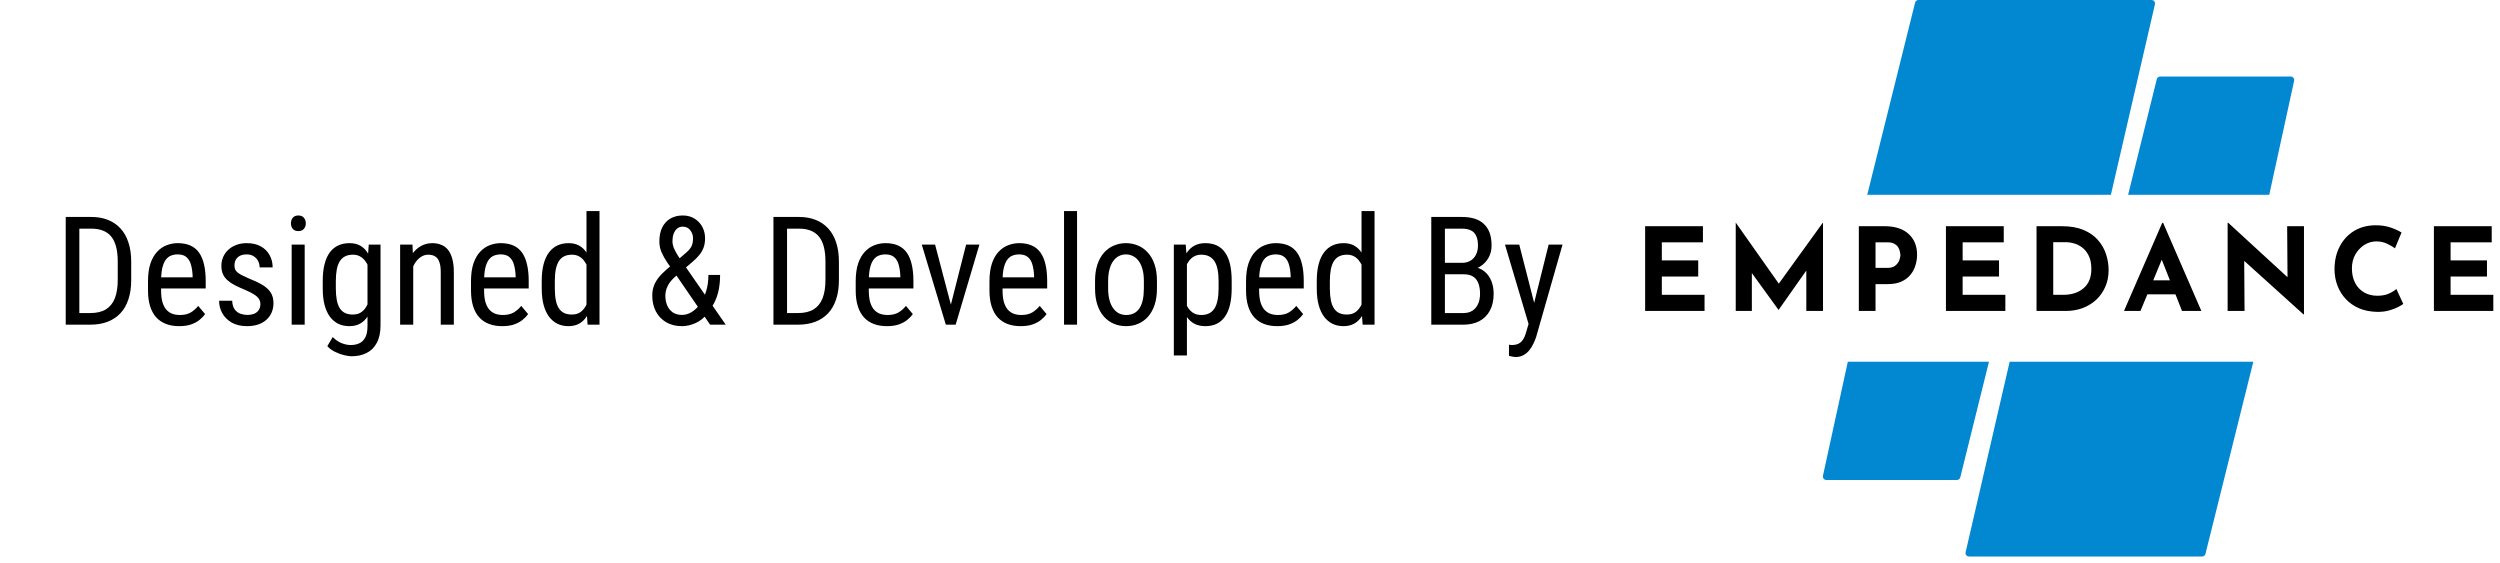
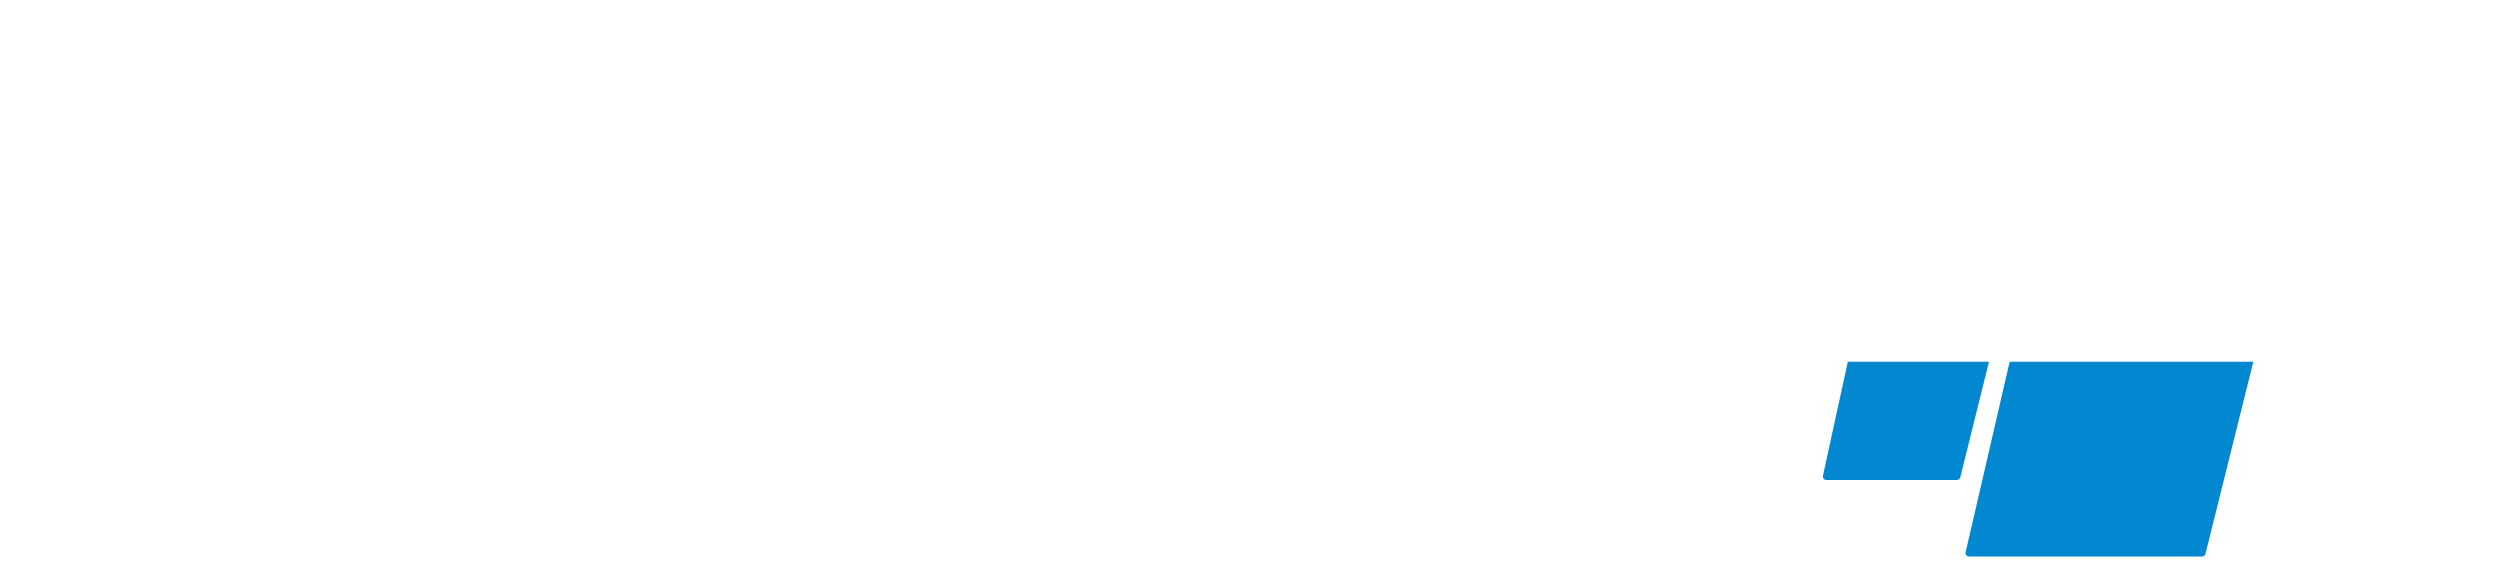
<svg xmlns="http://www.w3.org/2000/svg" width="231" height="52" viewBox="0 0 231 52" fill="none">
-   <path d="M152.011 20.901H157.351V22.391H153.553V24.061H156.915V25.55H153.553V27.242H157.5V28.731H152.011V20.901ZM160.382 28.731V20.582H160.393L164.361 26.21L168.425 20.582H168.446V28.731H166.904V24.997L164.35 28.625H164.329L161.871 25.231V28.731H160.382ZM174.128 20.901C175.1 20.901 175.845 21.142 176.363 21.625C176.88 22.1 177.139 22.738 177.139 23.54C177.139 23.859 177.09 24.181 176.99 24.508C176.898 24.827 176.746 25.118 176.533 25.38C176.327 25.643 176.047 25.855 175.692 26.018C175.345 26.174 174.916 26.253 174.405 26.253H173.299V28.731H171.756V20.901H174.128ZM174.394 24.753C174.706 24.753 174.948 24.685 175.118 24.55C175.295 24.409 175.419 24.245 175.49 24.061C175.561 23.877 175.597 23.717 175.597 23.582C175.597 23.504 175.582 23.401 175.554 23.274C175.533 23.139 175.483 23.004 175.405 22.869C175.327 22.735 175.206 22.621 175.043 22.529C174.887 22.437 174.675 22.391 174.405 22.391H173.299V24.753H174.394ZM179.805 20.901H185.146V22.391H181.348V24.061H184.71V25.55H181.348V27.242H185.295V28.731H179.805V20.901ZM188.176 28.731V20.901H190.517C191.304 20.901 191.975 21.018 192.528 21.252C193.081 21.486 193.524 21.798 193.858 22.189C194.198 22.579 194.446 23.015 194.602 23.497C194.758 23.979 194.836 24.465 194.836 24.955C194.836 25.536 194.73 26.061 194.517 26.529C194.312 26.99 194.028 27.387 193.666 27.721C193.304 28.047 192.886 28.299 192.411 28.476C191.936 28.646 191.432 28.731 190.9 28.731H188.176ZM189.719 27.242H190.634C191.414 27.242 192.042 27.04 192.517 26.636C192.999 26.231 193.241 25.636 193.241 24.848C193.241 24.337 193.155 23.923 192.985 23.603C192.822 23.277 192.616 23.025 192.368 22.848C192.127 22.671 191.879 22.55 191.623 22.486C191.368 22.415 191.152 22.38 190.974 22.38H189.719V27.242ZM196.257 28.731L199.789 20.593H199.874L203.406 28.731H201.619L201.013 27.199H198.417L197.778 28.731H196.257ZM198.959 25.901H200.502L199.746 23.997L198.959 25.901ZM212.844 29.051L207.365 24.104L207.397 28.731H205.833V20.593H205.897L211.366 25.614L211.334 20.901H212.887V29.051H212.844ZM222.062 28.082C221.977 28.153 221.817 28.249 221.583 28.37C221.356 28.49 221.076 28.597 220.743 28.689C220.409 28.781 220.04 28.824 219.636 28.817C219.019 28.802 218.466 28.692 217.976 28.487C217.494 28.274 217.083 27.987 216.742 27.625C216.409 27.263 216.154 26.848 215.976 26.38C215.799 25.912 215.71 25.412 215.71 24.88C215.71 24.086 215.87 23.384 216.189 22.774C216.508 22.164 216.951 21.685 217.519 21.337C218.093 20.99 218.76 20.816 219.519 20.816C220.044 20.816 220.508 20.887 220.913 21.029C221.317 21.171 221.647 21.323 221.902 21.486L221.296 22.944C221.118 22.809 220.881 22.671 220.583 22.529C220.292 22.38 219.955 22.305 219.572 22.305C219.175 22.305 218.803 22.415 218.455 22.635C218.115 22.855 217.838 23.153 217.625 23.529C217.42 23.898 217.317 24.32 217.317 24.795C217.317 25.299 217.412 25.742 217.604 26.125C217.795 26.501 218.069 26.795 218.423 27.008C218.778 27.221 219.193 27.327 219.668 27.327C220.086 27.327 220.445 27.26 220.743 27.125C221.04 26.99 221.267 26.848 221.423 26.699L222.062 28.082ZM224.893 20.901H230.234V22.391H226.435V24.061H229.797V25.55H226.435V27.242H230.382V28.731H224.893V20.901Z" fill="black" />
-   <path d="M176.955 0.244C176.99 0.101 177.119 0 177.266 0H198.804C199.01 0 199.163 0.192 199.117 0.394L195.047 17.998H172.533L176.955 0.244Z" fill="#0288D1" />
  <path d="M203.785 51.178C203.749 51.321 203.62 51.422 203.473 51.422H181.936C181.729 51.422 181.576 51.23 181.623 51.028L185.693 33.424H208.207L203.785 51.178Z" fill="#0288D1" />
-   <path d="M199.288 7.315C199.324 7.171 199.453 7.071 199.6 7.071H211.664C211.869 7.071 212.022 7.26 211.978 7.461L209.679 17.998H196.637L199.288 7.315Z" fill="#0288D1" />
  <path d="M181.13 44.107C181.094 44.25 180.965 44.351 180.818 44.351H168.754C168.549 44.351 168.396 44.162 168.44 43.961L170.739 33.424H183.781L181.13 44.107Z" fill="#0288D1" />
-   <path d="M8.329 30H6.634L6.647 28.927H8.329C8.926 28.927 9.411 28.813 9.785 28.585C10.159 28.352 10.435 28.011 10.612 27.56C10.79 27.104 10.879 26.541 10.879 25.871V24.169C10.879 23.64 10.829 23.185 10.729 22.802C10.628 22.419 10.478 22.105 10.277 21.858C10.077 21.612 9.824 21.43 9.519 21.311C9.213 21.189 8.855 21.127 8.445 21.127H6.6V20.047H8.445C9.006 20.047 9.512 20.136 9.963 20.314C10.414 20.487 10.801 20.749 11.125 21.1C11.449 21.446 11.695 21.877 11.863 22.392C12.037 22.907 12.123 23.504 12.123 24.183V25.871C12.123 26.55 12.037 27.147 11.863 27.662C11.695 28.177 11.446 28.608 11.118 28.954C10.79 29.3 10.391 29.562 9.922 29.74C9.457 29.913 8.926 30 8.329 30ZM7.331 20.047V30H6.073V20.047H7.331ZM16.553 30.137C16.111 30.137 15.712 30.071 15.356 29.939C15.001 29.806 14.698 29.606 14.447 29.337C14.197 29.064 14.005 28.719 13.873 28.305C13.741 27.89 13.675 27.4 13.675 26.835V26.001C13.675 25.349 13.75 24.798 13.9 24.347C14.055 23.895 14.263 23.533 14.523 23.26C14.782 22.982 15.076 22.781 15.404 22.658C15.732 22.531 16.07 22.467 16.416 22.467C16.881 22.467 17.277 22.542 17.605 22.692C17.934 22.843 18.2 23.066 18.405 23.362C18.61 23.659 18.761 24.023 18.856 24.456C18.957 24.889 19.007 25.388 19.007 25.953V26.657H14.386V25.625H17.797V25.454C17.779 25.071 17.726 24.734 17.64 24.442C17.558 24.151 17.421 23.923 17.23 23.759C17.038 23.59 16.767 23.506 16.416 23.506C16.193 23.506 15.985 23.545 15.794 23.622C15.607 23.695 15.445 23.825 15.309 24.012C15.176 24.194 15.072 24.447 14.994 24.77C14.921 25.094 14.885 25.504 14.885 26.001V26.835C14.885 27.231 14.921 27.573 14.994 27.86C15.072 28.143 15.183 28.378 15.329 28.564C15.479 28.747 15.662 28.884 15.876 28.975C16.095 29.061 16.343 29.105 16.621 29.105C17.027 29.105 17.362 29.027 17.626 28.872C17.89 28.713 18.12 28.51 18.316 28.264L18.952 29.023C18.82 29.209 18.647 29.389 18.433 29.562C18.223 29.731 17.963 29.87 17.653 29.98C17.348 30.084 16.981 30.137 16.553 30.137ZM24.059 28.106C24.059 27.92 24.013 27.756 23.922 27.614C23.831 27.473 23.68 27.336 23.471 27.204C23.266 27.072 22.988 26.931 22.637 26.78C22.295 26.639 21.987 26.5 21.714 26.363C21.445 26.222 21.217 26.069 21.03 25.905C20.843 25.741 20.7 25.552 20.6 25.338C20.504 25.119 20.456 24.862 20.456 24.565C20.456 24.269 20.511 23.996 20.62 23.745C20.734 23.49 20.894 23.267 21.099 23.075C21.304 22.884 21.55 22.736 21.837 22.631C22.124 22.521 22.445 22.467 22.801 22.467C23.307 22.467 23.737 22.565 24.093 22.761C24.448 22.957 24.719 23.226 24.906 23.567C25.098 23.905 25.193 24.285 25.193 24.709H23.99C23.99 24.504 23.945 24.31 23.854 24.128C23.762 23.946 23.628 23.797 23.45 23.684C23.273 23.565 23.056 23.506 22.801 23.506C22.532 23.506 22.313 23.554 22.145 23.649C21.976 23.745 21.853 23.87 21.775 24.025C21.703 24.176 21.666 24.342 21.666 24.524C21.666 24.661 21.684 24.78 21.721 24.88C21.762 24.976 21.83 25.067 21.926 25.153C22.021 25.235 22.151 25.322 22.315 25.413C22.484 25.5 22.698 25.6 22.958 25.714C23.459 25.91 23.881 26.108 24.223 26.309C24.564 26.509 24.824 26.744 25.002 27.013C25.18 27.282 25.269 27.614 25.269 28.011C25.269 28.334 25.209 28.628 25.091 28.893C24.977 29.152 24.813 29.376 24.599 29.562C24.384 29.749 24.127 29.893 23.826 29.993C23.53 30.089 23.197 30.137 22.828 30.137C22.272 30.137 21.8 30.027 21.413 29.809C21.03 29.585 20.739 29.296 20.538 28.94C20.342 28.58 20.244 28.195 20.244 27.785H21.454C21.468 28.131 21.545 28.4 21.686 28.592C21.832 28.783 22.008 28.915 22.213 28.988C22.418 29.061 22.623 29.098 22.828 29.098C23.097 29.098 23.323 29.059 23.505 28.981C23.687 28.899 23.824 28.783 23.915 28.633C24.011 28.482 24.059 28.307 24.059 28.106ZM28.153 22.604V30H26.95V22.604H28.153ZM26.882 20.642C26.882 20.436 26.939 20.263 27.053 20.122C27.167 19.981 27.338 19.91 27.565 19.91C27.793 19.91 27.964 19.981 28.078 20.122C28.197 20.263 28.256 20.436 28.256 20.642C28.256 20.838 28.197 21.006 28.078 21.148C27.964 21.284 27.793 21.352 27.565 21.352C27.338 21.352 27.167 21.284 27.053 21.148C26.939 21.006 26.882 20.838 26.882 20.642ZM34.073 22.604H35.16V30.061C35.16 30.713 35.046 31.251 34.818 31.675C34.595 32.099 34.283 32.411 33.882 32.611C33.481 32.816 33.018 32.919 32.494 32.919C32.307 32.919 32.073 32.885 31.79 32.816C31.508 32.748 31.225 32.643 30.942 32.502C30.66 32.365 30.427 32.192 30.245 31.982L30.744 31.142C31.004 31.406 31.28 31.595 31.571 31.709C31.863 31.823 32.141 31.88 32.405 31.88C32.72 31.88 32.993 31.823 33.226 31.709C33.458 31.595 33.638 31.408 33.766 31.148C33.893 30.893 33.957 30.551 33.957 30.123V24.23L34.073 22.604ZM29.821 26.657V25.967C29.821 25.356 29.878 24.832 29.992 24.395C30.106 23.953 30.27 23.59 30.484 23.308C30.703 23.02 30.965 22.809 31.27 22.672C31.576 22.535 31.918 22.467 32.296 22.467C32.679 22.467 33.009 22.544 33.287 22.699C33.565 22.854 33.795 23.08 33.977 23.376C34.164 23.668 34.31 24.023 34.415 24.442C34.524 24.857 34.6 25.326 34.641 25.851V26.773C34.6 27.293 34.524 27.76 34.415 28.175C34.31 28.59 34.162 28.943 33.971 29.234C33.784 29.526 33.551 29.749 33.273 29.904C32.995 30.059 32.665 30.137 32.282 30.137C31.909 30.137 31.571 30.066 31.27 29.925C30.97 29.779 30.71 29.562 30.491 29.275C30.277 28.984 30.111 28.621 29.992 28.189C29.878 27.751 29.821 27.241 29.821 26.657ZM31.031 25.967V26.657C31.031 27.067 31.061 27.425 31.12 27.73C31.179 28.031 31.27 28.282 31.394 28.482C31.521 28.678 31.683 28.824 31.879 28.92C32.079 29.016 32.319 29.064 32.597 29.064C32.934 29.064 33.21 28.981 33.424 28.817C33.638 28.653 33.809 28.437 33.937 28.168C34.069 27.895 34.173 27.601 34.251 27.286V25.345C34.205 25.112 34.139 24.889 34.053 24.675C33.971 24.456 33.864 24.262 33.731 24.094C33.599 23.921 33.44 23.784 33.253 23.684C33.071 23.583 32.856 23.533 32.61 23.533C32.332 23.533 32.093 23.583 31.893 23.684C31.692 23.784 31.528 23.934 31.4 24.135C31.273 24.335 31.179 24.588 31.12 24.894C31.061 25.199 31.031 25.557 31.031 25.967ZM38.182 24.183V30H36.972V22.604H38.113L38.182 24.183ZM37.888 26.021L37.395 26.001C37.391 25.495 37.448 25.028 37.566 24.6C37.69 24.167 37.863 23.791 38.086 23.472C38.314 23.153 38.585 22.907 38.899 22.733C39.214 22.556 39.562 22.467 39.945 22.467C40.246 22.467 40.52 22.517 40.766 22.617C41.012 22.713 41.221 22.868 41.395 23.082C41.568 23.296 41.7 23.574 41.791 23.916C41.887 24.253 41.935 24.666 41.935 25.153V30H40.725V25.14C40.725 24.752 40.681 24.442 40.595 24.21C40.513 23.973 40.385 23.802 40.212 23.697C40.043 23.588 39.829 23.533 39.569 23.533C39.332 23.533 39.111 23.599 38.906 23.731C38.701 23.864 38.521 24.046 38.366 24.278C38.216 24.511 38.097 24.777 38.011 25.078C37.929 25.374 37.888 25.689 37.888 26.021ZM46.398 30.137C45.956 30.137 45.558 30.071 45.202 29.939C44.847 29.806 44.544 29.606 44.293 29.337C44.042 29.064 43.851 28.719 43.719 28.305C43.587 27.89 43.52 27.4 43.52 26.835V26.001C43.52 25.349 43.596 24.798 43.746 24.347C43.901 23.895 44.108 23.533 44.368 23.26C44.628 22.982 44.922 22.781 45.25 22.658C45.578 22.531 45.915 22.467 46.262 22.467C46.727 22.467 47.123 22.542 47.451 22.692C47.779 22.843 48.046 23.066 48.251 23.362C48.456 23.659 48.606 24.023 48.702 24.456C48.802 24.889 48.852 25.388 48.852 25.953V26.657H44.231V25.625H47.643V25.454C47.624 25.071 47.572 24.734 47.485 24.442C47.403 24.151 47.267 23.923 47.075 23.759C46.884 23.59 46.613 23.506 46.262 23.506C46.038 23.506 45.831 23.545 45.64 23.622C45.453 23.695 45.291 23.825 45.154 24.012C45.022 24.194 44.917 24.447 44.84 24.77C44.767 25.094 44.73 25.504 44.73 26.001V26.835C44.73 27.231 44.767 27.573 44.84 27.86C44.917 28.143 45.029 28.378 45.175 28.564C45.325 28.747 45.508 28.884 45.722 28.975C45.94 29.061 46.189 29.105 46.467 29.105C46.872 29.105 47.207 29.027 47.472 28.872C47.736 28.713 47.966 28.51 48.162 28.264L48.798 29.023C48.666 29.209 48.492 29.389 48.278 29.562C48.069 29.731 47.809 29.87 47.499 29.98C47.194 30.084 46.827 30.137 46.398 30.137ZM54.191 28.564V19.5H55.395V30H54.294L54.191 28.564ZM50.056 26.657V25.967C50.056 25.356 50.115 24.832 50.233 24.395C50.352 23.953 50.52 23.59 50.739 23.308C50.958 23.02 51.22 22.809 51.525 22.672C51.831 22.535 52.168 22.467 52.537 22.467C52.92 22.467 53.248 22.544 53.522 22.699C53.8 22.854 54.032 23.08 54.219 23.376C54.406 23.668 54.551 24.023 54.656 24.442C54.766 24.857 54.839 25.326 54.875 25.851V26.773C54.834 27.293 54.759 27.76 54.649 28.175C54.545 28.59 54.399 28.943 54.212 29.234C54.025 29.526 53.793 29.749 53.515 29.904C53.237 30.059 52.906 30.137 52.523 30.137C52.159 30.137 51.826 30.066 51.525 29.925C51.225 29.779 50.963 29.562 50.739 29.275C50.52 28.984 50.352 28.621 50.233 28.189C50.115 27.751 50.056 27.241 50.056 26.657ZM51.266 25.967V26.657C51.266 27.067 51.295 27.425 51.355 27.73C51.414 28.031 51.507 28.282 51.635 28.482C51.762 28.678 51.924 28.824 52.12 28.92C52.321 29.016 52.56 29.064 52.838 29.064C53.175 29.064 53.451 28.981 53.665 28.817C53.879 28.653 54.05 28.437 54.178 28.168C54.31 27.895 54.415 27.601 54.492 27.286V25.345C54.447 25.112 54.38 24.889 54.294 24.675C54.207 24.456 54.098 24.262 53.966 24.094C53.838 23.921 53.681 23.784 53.494 23.684C53.312 23.583 53.098 23.533 52.852 23.533C52.574 23.533 52.332 23.583 52.127 23.684C51.926 23.784 51.762 23.934 51.635 24.135C51.512 24.335 51.418 24.588 51.355 24.894C51.295 25.199 51.266 25.557 51.266 25.967ZM62.094 24.477L63.317 23.417C63.559 23.221 63.739 23.025 63.857 22.829C63.976 22.629 64.035 22.355 64.035 22.009C64.035 21.74 63.951 21.496 63.782 21.277C63.618 21.054 63.383 20.942 63.078 20.942C62.873 20.942 62.7 21.004 62.559 21.127C62.417 21.25 62.31 21.414 62.237 21.619C62.169 21.82 62.135 22.041 62.135 22.282C62.135 22.487 62.178 22.699 62.265 22.918C62.356 23.137 62.477 23.365 62.627 23.602C62.777 23.838 62.948 24.089 63.14 24.354L67.057 30H65.614L62.449 25.379C62.162 24.978 61.902 24.611 61.67 24.278C61.442 23.941 61.26 23.615 61.123 23.301C60.991 22.986 60.925 22.66 60.925 22.323C60.925 21.804 61.014 21.366 61.191 21.011C61.374 20.651 61.627 20.377 61.95 20.19C62.274 20.004 62.652 19.91 63.085 19.91C63.509 19.91 63.873 20.008 64.179 20.204C64.489 20.395 64.728 20.651 64.897 20.97C65.065 21.284 65.149 21.631 65.149 22.009C65.149 22.328 65.104 22.615 65.013 22.87C64.921 23.121 64.789 23.351 64.616 23.561C64.448 23.77 64.245 23.975 64.008 24.176L62.299 25.645C62.044 25.887 61.857 26.117 61.738 26.336C61.624 26.555 61.551 26.748 61.52 26.917C61.492 27.086 61.478 27.22 61.478 27.32C61.478 27.644 61.533 27.94 61.643 28.209C61.757 28.478 61.927 28.694 62.155 28.858C62.383 29.018 62.67 29.098 63.017 29.098C63.322 29.098 63.618 29.011 63.905 28.838C64.197 28.66 64.459 28.41 64.691 28.086C64.924 27.758 65.108 27.368 65.245 26.917C65.386 26.461 65.457 25.958 65.457 25.406H66.537C66.537 25.857 66.501 26.284 66.428 26.685C66.355 27.086 66.239 27.459 66.079 27.806C65.924 28.148 65.724 28.46 65.478 28.742C65.446 28.783 65.418 28.831 65.395 28.886C65.373 28.94 65.343 28.988 65.307 29.029C65.024 29.398 64.671 29.676 64.247 29.863C63.828 30.046 63.418 30.137 63.017 30.137C62.452 30.137 61.964 30.016 61.554 29.774C61.144 29.533 60.827 29.2 60.603 28.776C60.38 28.352 60.269 27.867 60.269 27.32C60.269 26.901 60.346 26.532 60.501 26.213C60.656 25.894 60.87 25.595 61.144 25.317C61.422 25.039 61.738 24.759 62.094 24.477ZM73.722 30H72.026L72.04 28.927H73.722C74.319 28.927 74.804 28.813 75.178 28.585C75.551 28.352 75.827 28.011 76.005 27.56C76.183 27.104 76.272 26.541 76.272 25.871V24.169C76.272 23.64 76.221 23.185 76.121 22.802C76.021 22.419 75.87 22.105 75.67 21.858C75.469 21.612 75.216 21.43 74.911 21.311C74.606 21.189 74.248 21.127 73.838 21.127H71.992V20.047H73.838C74.398 20.047 74.904 20.136 75.356 20.314C75.807 20.487 76.194 20.749 76.518 21.1C76.841 21.446 77.087 21.877 77.256 22.392C77.429 22.907 77.516 23.504 77.516 24.183V25.871C77.516 26.55 77.429 27.147 77.256 27.662C77.087 28.177 76.839 28.608 76.511 28.954C76.183 29.3 75.784 29.562 75.314 29.74C74.85 29.913 74.319 30 73.722 30ZM72.724 20.047V30H71.466V20.047H72.724ZM81.945 30.137C81.503 30.137 81.105 30.071 80.749 29.939C80.394 29.806 80.091 29.606 79.84 29.337C79.589 29.064 79.398 28.719 79.266 28.305C79.133 27.89 79.067 27.4 79.067 26.835V26.001C79.067 25.349 79.143 24.798 79.293 24.347C79.448 23.895 79.655 23.533 79.915 23.26C80.175 22.982 80.469 22.781 80.797 22.658C81.125 22.531 81.462 22.467 81.809 22.467C82.273 22.467 82.67 22.542 82.998 22.692C83.326 22.843 83.593 23.066 83.798 23.362C84.003 23.659 84.153 24.023 84.249 24.456C84.349 24.889 84.399 25.388 84.399 25.953V26.657H79.778V25.625H83.189V25.454C83.171 25.071 83.119 24.734 83.032 24.442C82.95 24.151 82.814 23.923 82.622 23.759C82.431 23.59 82.159 23.506 81.809 23.506C81.585 23.506 81.378 23.545 81.186 23.622C81 23.695 80.838 23.825 80.701 24.012C80.569 24.194 80.464 24.447 80.387 24.77C80.314 25.094 80.277 25.504 80.277 26.001V26.835C80.277 27.231 80.314 27.573 80.387 27.86C80.464 28.143 80.576 28.378 80.722 28.564C80.872 28.747 81.054 28.884 81.269 28.975C81.487 29.061 81.736 29.105 82.014 29.105C82.419 29.105 82.754 29.027 83.019 28.872C83.283 28.713 83.513 28.51 83.709 28.264L84.345 29.023C84.213 29.209 84.039 29.389 83.825 29.562C83.616 29.731 83.356 29.87 83.046 29.98C82.741 30.084 82.374 30.137 81.945 30.137ZM87.681 28.858L89.267 22.604H90.497L88.303 30H87.503L87.681 28.858ZM86.402 22.604L88.057 28.893L88.186 30H87.394L85.172 22.604H86.402ZM94.305 30.137C93.863 30.137 93.464 30.071 93.108 29.939C92.753 29.806 92.45 29.606 92.199 29.337C91.949 29.064 91.757 28.719 91.625 28.305C91.493 27.89 91.427 27.4 91.427 26.835V26.001C91.427 25.349 91.502 24.798 91.652 24.347C91.807 23.895 92.015 23.533 92.274 23.26C92.534 22.982 92.828 22.781 93.156 22.658C93.484 22.531 93.822 22.467 94.168 22.467C94.633 22.467 95.029 22.542 95.357 22.692C95.686 22.843 95.952 23.066 96.157 23.362C96.362 23.659 96.513 24.023 96.608 24.456C96.709 24.889 96.759 25.388 96.759 25.953V26.657H92.138V25.625H95.549V25.454C95.531 25.071 95.478 24.734 95.392 24.442C95.31 24.151 95.173 23.923 94.981 23.759C94.79 23.59 94.519 23.506 94.168 23.506C93.945 23.506 93.737 23.545 93.546 23.622C93.359 23.695 93.197 23.825 93.061 24.012C92.928 24.194 92.824 24.447 92.746 24.77C92.673 25.094 92.637 25.504 92.637 26.001V26.835C92.637 27.231 92.673 27.573 92.746 27.86C92.824 28.143 92.935 28.378 93.081 28.564C93.231 28.747 93.414 28.884 93.628 28.975C93.847 29.061 94.095 29.105 94.373 29.105C94.779 29.105 95.114 29.027 95.378 28.872C95.642 28.713 95.872 28.51 96.068 28.264L96.704 29.023C96.572 29.209 96.399 29.389 96.185 29.562C95.975 29.731 95.715 29.87 95.405 29.98C95.1 30.084 94.733 30.137 94.305 30.137ZM99.52 19.5V30H98.317V19.5H99.52ZM101.182 26.657V25.953C101.182 25.379 101.255 24.875 101.4 24.442C101.546 24.005 101.749 23.64 102.009 23.349C102.269 23.057 102.572 22.838 102.918 22.692C103.264 22.542 103.636 22.467 104.032 22.467C104.438 22.467 104.814 22.542 105.16 22.692C105.507 22.838 105.81 23.057 106.069 23.349C106.334 23.64 106.539 24.005 106.685 24.442C106.83 24.875 106.903 25.379 106.903 25.953V26.657C106.903 27.231 106.83 27.737 106.685 28.175C106.539 28.608 106.336 28.97 106.076 29.262C105.816 29.553 105.513 29.772 105.167 29.918C104.821 30.064 104.447 30.137 104.046 30.137C103.645 30.137 103.271 30.064 102.925 29.918C102.578 29.772 102.273 29.553 102.009 29.262C101.749 28.97 101.546 28.608 101.4 28.175C101.255 27.737 101.182 27.231 101.182 26.657ZM102.392 25.953V26.657C102.392 27.063 102.433 27.418 102.515 27.724C102.597 28.029 102.713 28.284 102.863 28.489C103.014 28.694 103.189 28.849 103.39 28.954C103.59 29.054 103.809 29.105 104.046 29.105C104.319 29.105 104.559 29.054 104.764 28.954C104.973 28.849 105.146 28.694 105.283 28.489C105.42 28.284 105.522 28.029 105.591 27.724C105.659 27.418 105.693 27.063 105.693 26.657V25.953C105.693 25.547 105.652 25.194 105.57 24.894C105.488 24.588 105.372 24.333 105.222 24.128C105.071 23.918 104.894 23.763 104.688 23.663C104.488 23.558 104.269 23.506 104.032 23.506C103.8 23.506 103.583 23.558 103.383 23.663C103.182 23.763 103.007 23.918 102.856 24.128C102.711 24.333 102.597 24.588 102.515 24.894C102.433 25.194 102.392 25.547 102.392 25.953ZM109.672 24.025V32.844H108.462V22.604H109.562L109.672 24.025ZM113.808 25.967V26.657C113.808 27.241 113.753 27.751 113.644 28.189C113.539 28.621 113.382 28.984 113.172 29.275C112.967 29.562 112.714 29.779 112.413 29.925C112.112 30.066 111.768 30.137 111.381 30.137C110.993 30.137 110.656 30.064 110.369 29.918C110.087 29.768 109.847 29.551 109.651 29.269C109.46 28.986 109.307 28.646 109.193 28.25C109.084 27.849 109.009 27.4 108.968 26.903V25.851C109.009 25.326 109.084 24.857 109.193 24.442C109.303 24.023 109.453 23.668 109.645 23.376C109.84 23.08 110.08 22.854 110.362 22.699C110.649 22.544 110.984 22.467 111.367 22.467C111.764 22.467 112.112 22.535 112.413 22.672C112.718 22.809 112.974 23.02 113.179 23.308C113.388 23.59 113.546 23.953 113.65 24.395C113.755 24.832 113.808 25.356 113.808 25.967ZM112.598 26.657V25.967C112.598 25.557 112.566 25.199 112.502 24.894C112.443 24.588 112.347 24.335 112.215 24.135C112.083 23.934 111.916 23.784 111.716 23.684C111.515 23.583 111.274 23.533 110.991 23.533C110.75 23.533 110.535 23.583 110.349 23.684C110.166 23.784 110.009 23.921 109.877 24.094C109.745 24.262 109.635 24.456 109.549 24.675C109.462 24.889 109.398 25.112 109.357 25.345V27.416C109.435 27.708 109.537 27.983 109.665 28.243C109.793 28.498 109.964 28.706 110.178 28.865C110.396 29.025 110.672 29.105 111.005 29.105C111.283 29.105 111.522 29.054 111.723 28.954C111.923 28.854 112.087 28.703 112.215 28.503C112.347 28.298 112.443 28.043 112.502 27.737C112.566 27.427 112.598 27.067 112.598 26.657ZM118.012 30.137C117.57 30.137 117.171 30.071 116.815 29.939C116.46 29.806 116.157 29.606 115.906 29.337C115.656 29.064 115.464 28.719 115.332 28.305C115.2 27.89 115.134 27.4 115.134 26.835V26.001C115.134 25.349 115.209 24.798 115.359 24.347C115.514 23.895 115.722 23.533 115.981 23.26C116.241 22.982 116.535 22.781 116.863 22.658C117.191 22.531 117.529 22.467 117.875 22.467C118.34 22.467 118.736 22.542 119.064 22.692C119.393 22.843 119.659 23.066 119.864 23.362C120.069 23.659 120.22 24.023 120.315 24.456C120.416 24.889 120.466 25.388 120.466 25.953V26.657H115.845V25.625H119.256V25.454C119.238 25.071 119.185 24.734 119.099 24.442C119.017 24.151 118.88 23.923 118.688 23.759C118.497 23.59 118.226 23.506 117.875 23.506C117.652 23.506 117.444 23.545 117.253 23.622C117.066 23.695 116.904 23.825 116.768 24.012C116.635 24.194 116.531 24.447 116.453 24.77C116.38 25.094 116.344 25.504 116.344 26.001V26.835C116.344 27.231 116.38 27.573 116.453 27.86C116.531 28.143 116.642 28.378 116.788 28.564C116.938 28.747 117.121 28.884 117.335 28.975C117.554 29.061 117.802 29.105 118.08 29.105C118.486 29.105 118.821 29.027 119.085 28.872C119.349 28.713 119.579 28.51 119.775 28.264L120.411 29.023C120.279 29.209 120.106 29.389 119.892 29.562C119.682 29.731 119.422 29.87 119.112 29.98C118.807 30.084 118.44 30.137 118.012 30.137ZM125.805 28.564V19.5H127.008V30H125.907L125.805 28.564ZM121.669 26.657V25.967C121.669 25.356 121.728 24.832 121.847 24.395C121.965 23.953 122.134 23.59 122.353 23.308C122.571 23.02 122.833 22.809 123.139 22.672C123.444 22.535 123.781 22.467 124.15 22.467C124.533 22.467 124.861 22.544 125.135 22.699C125.413 22.854 125.645 23.08 125.832 23.376C126.019 23.668 126.165 24.023 126.27 24.442C126.379 24.857 126.452 25.326 126.488 25.851V26.773C126.447 27.293 126.372 27.76 126.263 28.175C126.158 28.59 126.012 28.943 125.825 29.234C125.638 29.526 125.406 29.749 125.128 29.904C124.85 30.059 124.52 30.137 124.137 30.137C123.772 30.137 123.439 30.066 123.139 29.925C122.838 29.779 122.576 29.562 122.353 29.275C122.134 28.984 121.965 28.621 121.847 28.189C121.728 27.751 121.669 27.241 121.669 26.657ZM122.879 25.967V26.657C122.879 27.067 122.909 27.425 122.968 27.73C123.027 28.031 123.12 28.282 123.248 28.482C123.376 28.678 123.537 28.824 123.733 28.92C123.934 29.016 124.173 29.064 124.451 29.064C124.788 29.064 125.064 28.981 125.278 28.817C125.493 28.653 125.663 28.437 125.791 28.168C125.923 27.895 126.028 27.601 126.105 27.286V25.345C126.06 25.112 125.994 24.889 125.907 24.675C125.821 24.456 125.711 24.262 125.579 24.094C125.451 23.921 125.294 23.784 125.107 23.684C124.925 23.583 124.711 23.533 124.465 23.533C124.187 23.533 123.945 23.583 123.74 23.684C123.54 23.784 123.376 23.934 123.248 24.135C123.125 24.335 123.032 24.588 122.968 24.894C122.909 25.199 122.879 25.557 122.879 25.967ZM135.266 25.345H133.242L133.229 24.285H135.108C135.391 24.285 135.642 24.221 135.86 24.094C136.079 23.966 136.25 23.784 136.373 23.547C136.501 23.305 136.564 23.018 136.564 22.686C136.564 22.321 136.51 22.025 136.4 21.797C136.296 21.564 136.134 21.396 135.915 21.291C135.701 21.182 135.427 21.127 135.095 21.127H133.509V30H132.251V20.047H135.095C135.523 20.047 135.906 20.099 136.243 20.204C136.58 20.304 136.865 20.464 137.098 20.683C137.335 20.897 137.515 21.17 137.638 21.503C137.761 21.836 137.822 22.234 137.822 22.699C137.822 23.109 137.729 23.481 137.542 23.814C137.36 24.142 137.104 24.41 136.776 24.62C136.448 24.83 136.07 24.964 135.642 25.023L135.266 25.345ZM135.218 30H132.723L133.454 28.927H135.218C135.546 28.927 135.824 28.854 136.052 28.708C136.28 28.562 136.453 28.357 136.571 28.093C136.694 27.824 136.756 27.507 136.756 27.143C136.756 26.773 136.706 26.454 136.605 26.186C136.505 25.917 136.346 25.709 136.127 25.564C135.908 25.418 135.621 25.345 135.266 25.345H133.646L133.659 24.285H135.847L136.127 24.668C136.537 24.709 136.881 24.846 137.159 25.078C137.442 25.306 137.654 25.598 137.795 25.953C137.941 26.309 138.014 26.701 138.014 27.129C138.014 27.749 137.897 28.273 137.665 28.701C137.437 29.125 137.114 29.449 136.694 29.672C136.275 29.891 135.783 30 135.218 30ZM141.445 29.234L143.093 22.604H144.378L141.938 31.142C141.878 31.324 141.799 31.52 141.698 31.73C141.603 31.944 141.479 32.147 141.329 32.338C141.179 32.529 140.999 32.684 140.789 32.803C140.579 32.926 140.333 32.987 140.051 32.987C139.964 32.987 139.853 32.974 139.716 32.946C139.584 32.919 139.488 32.896 139.429 32.878V31.852C139.456 31.857 139.499 31.862 139.559 31.866C139.618 31.875 139.661 31.88 139.688 31.88C139.925 31.88 140.126 31.841 140.29 31.764C140.459 31.691 140.602 31.565 140.721 31.388C140.839 31.215 140.939 30.975 141.021 30.67L141.445 29.234ZM140.379 22.604L141.849 28.346L142.163 29.679L141.302 30.144L139.06 22.604H140.379Z" fill="black" />
</svg>